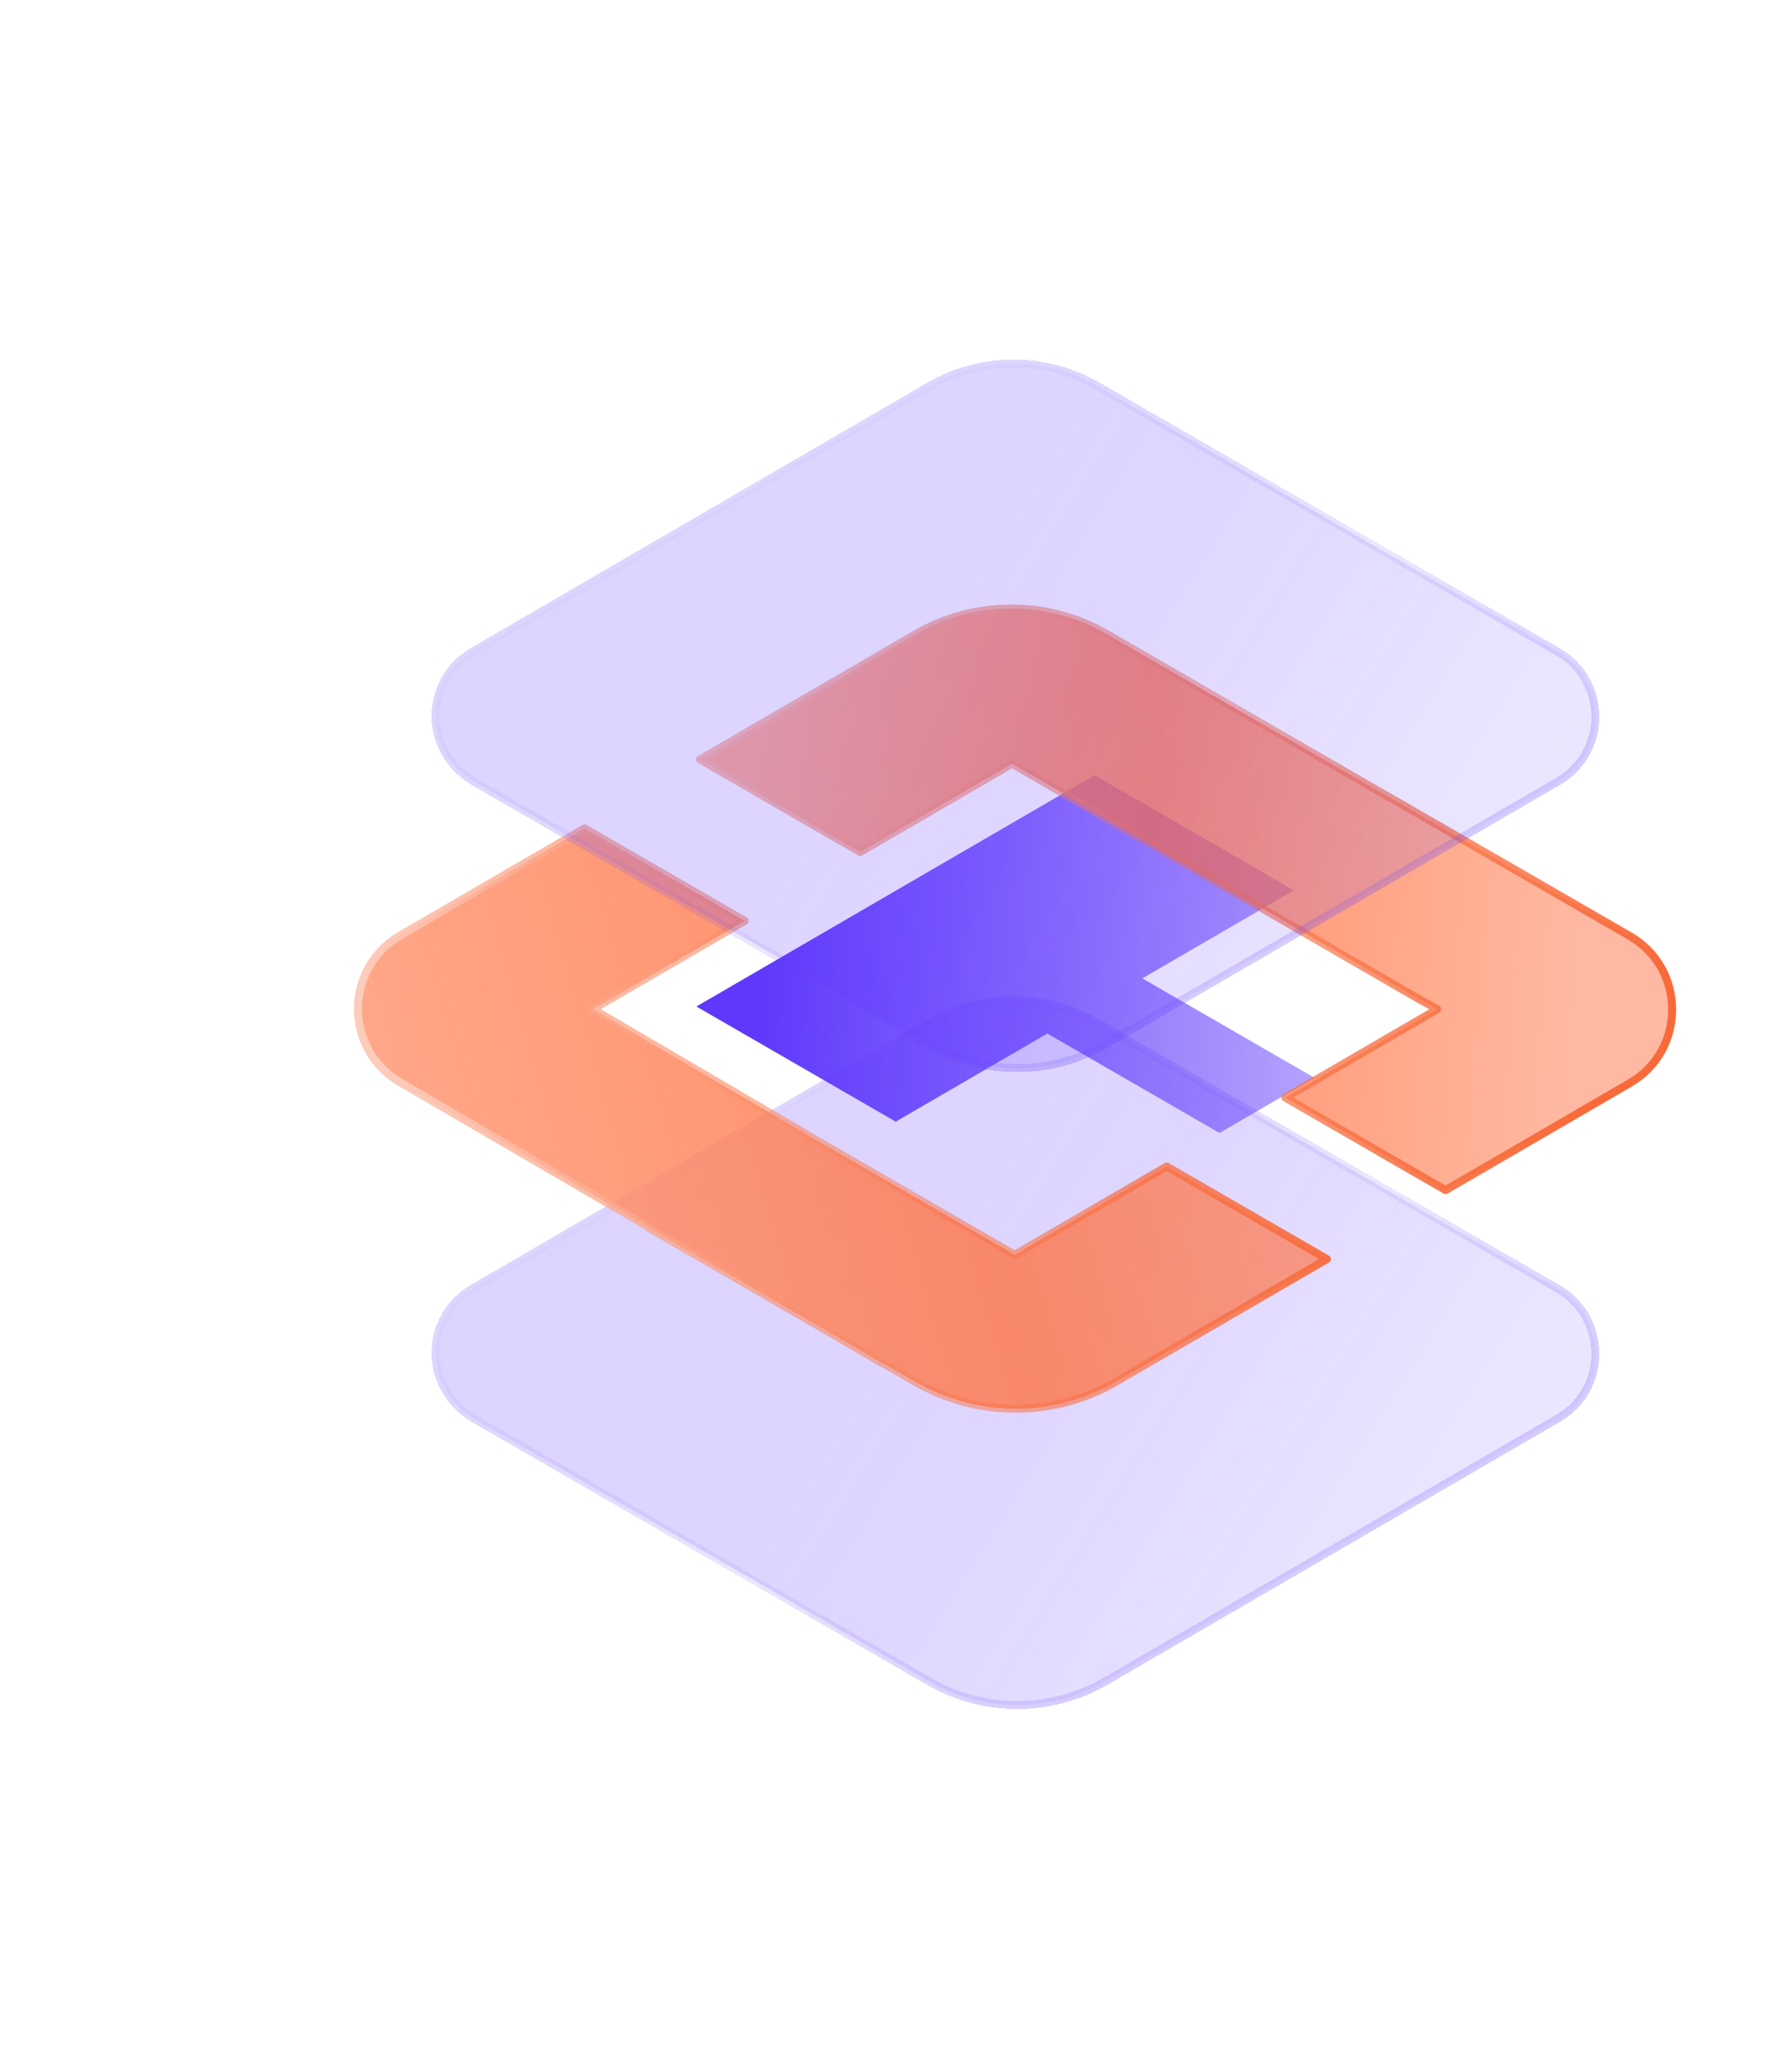
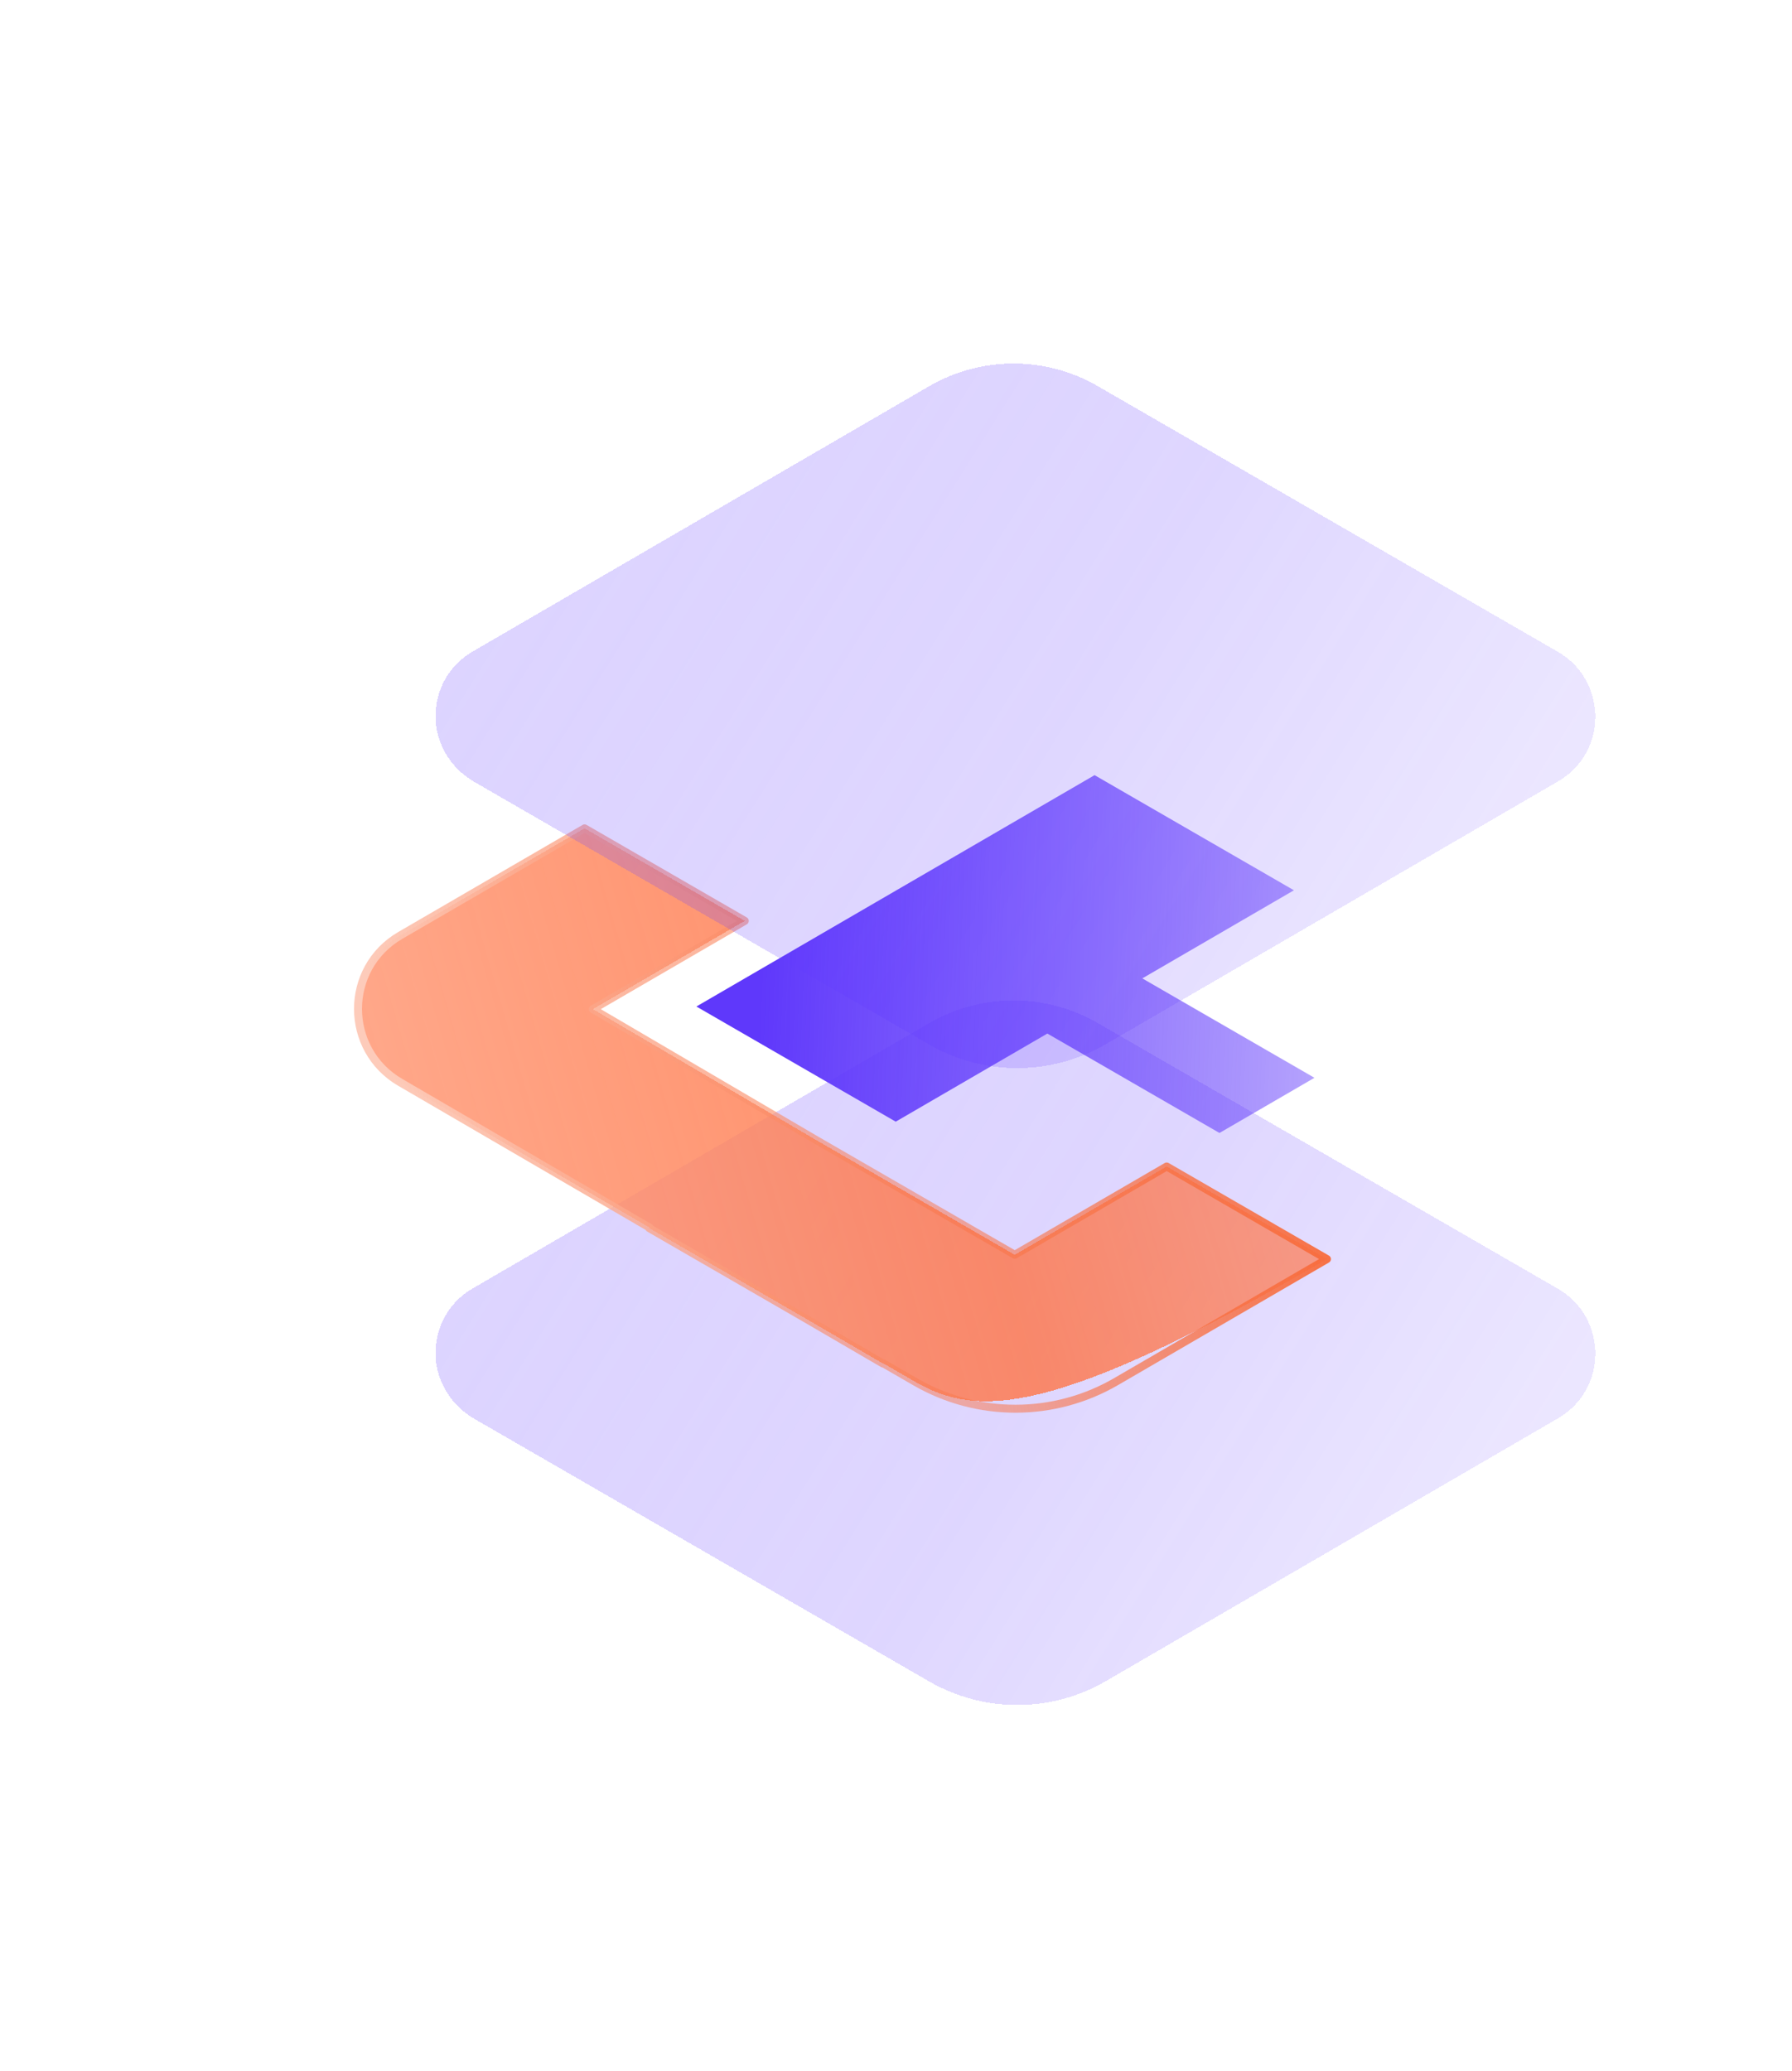
<svg xmlns="http://www.w3.org/2000/svg" width="360" height="416" viewBox="0 0 360 416" fill="none">
  <g opacity="0.4" filter="url(#filter0_bd_3691_4221)">
    <path d="M296.547 247.287C296.536 247.288 296.527 247.28 296.527 247.269C296.303 242.447 293.829 237.716 289.054 234.959L196.577 181.567C186.098 175.518 173.184 175.536 162.723 181.615L71.038 234.896C66.151 237.737 63.677 242.643 63.579 247.59C63.577 247.699 63.551 248.044 63.572 248.625C63.663 251.126 64.916 256.895 70.523 260.539C70.704 260.675 70.888 260.803 71.075 260.911L162.735 313.831C173.719 320.173 187.256 320.153 198.222 313.781L289.091 260.974C294.067 258.081 296.556 253.047 296.567 248.009V247.307C296.567 247.296 296.557 247.287 296.547 247.287Z" fill="url(#paint0_linear_3691_4221)" shape-rendering="crispEdges" />
-     <path d="M296.547 247.287C296.536 247.288 296.527 247.28 296.527 247.269C296.303 242.447 293.829 237.716 289.054 234.959L196.577 181.567C186.098 175.518 173.184 175.536 162.723 181.615L71.038 234.896C66.151 237.737 63.677 242.643 63.579 247.59C63.577 247.699 63.551 248.044 63.572 248.625C63.663 251.126 64.916 256.895 70.523 260.539C70.704 260.675 70.888 260.803 71.075 260.911L162.735 313.831C173.719 320.173 187.256 320.153 198.222 313.781L289.091 260.974C294.067 258.081 296.556 253.047 296.567 248.009V247.307C296.567 247.296 296.557 247.287 296.547 247.287Z" stroke="url(#paint1_linear_3691_4221)" stroke-width="1.6" shape-rendering="crispEdges" />
  </g>
-   <path d="M179.43 132.347L149.173 149.926L114.612 129.967L95.266 141.206L129.826 161.166L99.441 178.819L139.894 202.186L219.889 155.709L179.43 132.347Z" fill="url(#paint2_linear_3691_4221)" />
  <path d="M210.406 207.618L244.985 227.589L264.063 216.504L229.484 196.534L259.943 178.836L219.892 155.709L139.898 202.185L179.945 225.317L210.406 207.618Z" fill="url(#paint3_linear_3691_4221)" />
  <g filter="url(#filter1_bd_3691_4221)">
-     <path fill-rule="evenodd" clip-rule="evenodd" d="M125.701 161.062L95.183 178.792L140.103 205.125L179.935 228.132L210.457 210.399L242.655 228.995L200.28 253.617C187.823 260.855 172.445 260.874 159.97 253.667L153.529 249.947L153.48 249.994L137.505 240.69L106.5 222.779L106.627 222.705L56.533 193.527C45.172 186.964 45.152 170.572 56.496 163.982L93.517 142.475L125.701 161.062Z" fill="url(#paint4_linear_3691_4221)" shape-rendering="crispEdges" />
+     <path fill-rule="evenodd" clip-rule="evenodd" d="M125.701 161.062L95.183 178.792L140.103 205.125L179.935 228.132L210.457 210.399L242.655 228.995C187.823 260.855 172.445 260.874 159.97 253.667L153.529 249.947L153.48 249.994L137.505 240.69L106.5 222.779L106.627 222.705L56.533 193.527C45.172 186.964 45.152 170.572 56.496 163.982L93.517 142.475L125.701 161.062Z" fill="url(#paint4_linear_3691_4221)" shape-rendering="crispEdges" />
    <path d="M95.183 178.792L94.781 178.101C94.535 178.244 94.384 178.506 94.383 178.791C94.382 179.075 94.533 179.339 94.778 179.483L95.183 178.792ZM125.701 161.062L126.103 161.754C126.349 161.611 126.501 161.347 126.501 161.061C126.5 160.776 126.348 160.512 126.101 160.37L125.701 161.062ZM140.103 205.125L139.698 205.815L139.703 205.817L140.103 205.125ZM179.935 228.132L179.535 228.825C179.783 228.969 180.089 228.968 180.337 228.824L179.935 228.132ZM210.457 210.399L210.857 209.706C210.608 209.563 210.303 209.563 210.055 209.707L210.457 210.399ZM242.655 228.995L243.057 229.687C243.304 229.543 243.456 229.279 243.455 228.994C243.455 228.709 243.303 228.445 243.055 228.302L242.655 228.995ZM200.28 253.617L200.682 254.309L200.28 253.617ZM159.97 253.667L159.569 254.36L159.97 253.667ZM153.529 249.947L153.929 249.254C153.619 249.075 153.228 249.124 152.972 249.373L153.529 249.947ZM153.48 249.994L153.077 250.686C153.387 250.866 153.78 250.818 154.037 250.568L153.48 249.994ZM137.505 240.69L137.907 239.998L137.905 239.997L137.505 240.69ZM106.5 222.779L106.098 222.087C105.851 222.23 105.7 222.494 105.7 222.78C105.7 223.065 105.853 223.329 106.1 223.471L106.5 222.779ZM106.627 222.705L107.029 223.397C107.275 223.254 107.427 222.99 107.427 222.705C107.427 222.421 107.276 222.157 107.03 222.014L106.627 222.705ZM56.533 193.527L56.935 192.836L56.933 192.835L56.533 193.527ZM56.496 163.982L56.095 163.29H56.095L56.496 163.982ZM93.517 142.475L93.917 141.782C93.669 141.638 93.363 141.639 93.115 141.783L93.517 142.475ZM95.585 179.484L126.103 161.754L125.299 160.371L94.781 178.101L95.585 179.484ZM140.507 204.435L95.588 178.102L94.778 179.483L139.698 205.815L140.507 204.435ZM180.335 227.44L140.503 204.432L139.703 205.817L179.535 228.825L180.335 227.44ZM210.055 209.707L179.533 227.441L180.337 228.824L210.859 211.09L210.055 209.707ZM243.055 228.302L210.857 209.706L210.057 211.092L242.255 229.688L243.055 228.302ZM200.682 254.309L243.057 229.687L242.253 228.303L199.878 252.925L200.682 254.309ZM159.569 254.36C172.293 261.71 187.977 261.691 200.682 254.309L199.878 252.925C187.669 260.019 172.597 260.038 160.37 252.975L159.569 254.36ZM153.129 250.639L159.569 254.36L160.37 252.975L153.929 249.254L153.129 250.639ZM154.037 250.568L154.086 250.521L152.972 249.373L152.922 249.421L154.037 250.568ZM137.102 241.381L153.077 250.686L153.882 249.303L137.907 239.998L137.102 241.381ZM106.1 223.471L137.104 241.382L137.905 239.997L106.9 222.086L106.1 223.471ZM106.225 222.013L106.098 222.087L106.902 223.47L107.029 223.397L106.225 222.013ZM56.13 194.219L106.224 223.396L107.03 222.014L56.935 192.836L56.13 194.219ZM56.095 163.29C44.218 170.189 44.239 187.35 56.133 194.22L56.933 192.835C46.104 186.579 46.085 170.955 56.898 164.673L56.095 163.29ZM93.115 141.783L56.095 163.29L56.898 164.673L93.918 143.166L93.115 141.783ZM126.101 160.37L93.917 141.782L93.117 143.167L125.301 161.755L126.101 160.37Z" fill="url(#paint5_linear_3691_4221)" />
  </g>
  <g filter="url(#filter2_bd_3691_4221)">
-     <path fill-rule="evenodd" clip-rule="evenodd" d="M262.033 177.281L179.391 129.502L148.875 147.231L116.69 128.644L159.978 103.495C171.86 96.593 186.525 96.573 198.425 103.444L255.305 136.321L255.336 136.303L303.464 164.09C314.827 170.651 314.85 187.045 303.504 193.637L266.481 215.149L234.281 196.554L264.801 178.821L262.084 177.252L262.033 177.281Z" fill="url(#paint6_linear_3691_4221)" shape-rendering="crispEdges" />
-     <path d="M179.391 129.502L179.792 128.809C179.543 128.666 179.237 128.666 178.989 128.81L179.391 129.502ZM262.033 177.281L261.633 177.974C261.881 178.118 262.187 178.117 262.435 177.973L262.033 177.281ZM148.875 147.231L148.475 147.924C148.723 148.067 149.029 148.067 149.277 147.923L148.875 147.231ZM116.69 128.644L116.288 127.952C116.041 128.096 115.89 128.36 115.89 128.645C115.89 128.931 116.043 129.194 116.29 129.337L116.69 128.644ZM159.978 103.495L160.38 104.187L159.978 103.495ZM198.425 103.444L198.826 102.751L198.825 102.751L198.425 103.444ZM255.305 136.321L254.905 137.014C255.153 137.157 255.459 137.157 255.707 137.013L255.305 136.321ZM255.336 136.303L255.736 135.61C255.488 135.467 255.182 135.467 254.934 135.611L255.336 136.303ZM303.464 164.09L303.864 163.397L303.464 164.09ZM303.504 193.637L303.906 194.329L303.504 193.637ZM266.481 215.149L266.081 215.842C266.329 215.985 266.635 215.985 266.883 215.841L266.481 215.149ZM234.281 196.554L233.879 195.862C233.632 196.006 233.481 196.27 233.481 196.555C233.481 196.841 233.634 197.104 233.881 197.247L234.281 196.554ZM264.801 178.821L265.203 179.513C265.45 179.37 265.601 179.106 265.601 178.82C265.6 178.535 265.448 178.271 265.201 178.129L264.801 178.821ZM262.084 177.252L262.484 176.56C262.235 176.416 261.929 176.417 261.682 176.561L262.084 177.252ZM178.991 130.194L261.633 177.974L262.434 176.589L179.792 128.809L178.991 130.194ZM149.277 147.923L179.793 130.194L178.989 128.81L148.473 146.539L149.277 147.923ZM116.29 129.337L148.475 147.924L149.275 146.538L117.09 127.951L116.29 129.337ZM159.577 102.804L116.288 127.952L117.092 129.336L160.38 104.187L159.577 102.804ZM198.825 102.751C186.677 95.737 171.706 95.757 159.577 102.804L160.38 104.187C172.014 97.429 186.374 97.409 198.025 104.136L198.825 102.751ZM255.706 135.628L198.826 102.751L198.025 104.136L254.905 137.014L255.706 135.628ZM254.934 135.611L254.904 135.629L255.707 137.013L255.738 136.995L254.934 135.611ZM303.864 163.397L255.736 135.61L254.936 136.996L303.064 164.783L303.864 163.397ZM303.906 194.329C315.784 187.428 315.76 170.265 303.864 163.397L303.064 164.783C313.895 171.036 313.916 186.662 303.103 192.945L303.906 194.329ZM266.883 215.841L303.906 194.329L303.103 192.945L266.079 214.458L266.883 215.841ZM233.881 197.247L266.081 215.842L266.881 214.457L234.681 195.861L233.881 197.247ZM264.399 178.13L233.879 195.862L234.683 197.246L265.203 179.513L264.399 178.13ZM261.683 177.945L264.401 179.514L265.201 178.129L262.484 176.56L261.683 177.945ZM262.435 177.973L262.485 177.944L261.682 176.561L261.632 176.59L262.435 177.973Z" fill="url(#paint7_linear_3691_4221)" />
-   </g>
+     </g>
  <g opacity="0.4" filter="url(#filter3_bd_3691_4221)">
    <path d="M296.545 119.346C296.534 119.347 296.525 119.338 296.525 119.328C296.301 114.506 293.827 109.775 289.052 107.018L196.576 53.627C186.097 47.577 173.183 47.596 162.722 53.675L71.038 106.956C66.151 109.796 63.677 114.702 63.579 119.649C63.577 119.758 63.551 120.103 63.572 120.684C63.663 123.185 64.916 128.953 70.523 132.598C70.704 132.734 70.887 132.861 71.075 132.97L162.735 185.889C173.718 192.231 187.255 192.212 198.221 185.839L289.089 133.032C294.065 130.14 296.554 125.106 296.565 120.068V119.366C296.565 119.355 296.555 119.346 296.545 119.346Z" fill="url(#paint8_linear_3691_4221)" shape-rendering="crispEdges" />
-     <path d="M296.545 119.346C296.534 119.347 296.525 119.338 296.525 119.328C296.301 114.506 293.827 109.775 289.052 107.018L196.576 53.627C186.097 47.577 173.183 47.596 162.722 53.675L71.038 106.956C66.151 109.796 63.677 114.702 63.579 119.649C63.577 119.758 63.551 120.103 63.572 120.684C63.663 123.185 64.916 128.953 70.523 132.598C70.704 132.734 70.887 132.861 71.075 132.97L162.735 185.889C173.718 192.231 187.255 192.212 198.221 185.839L289.089 133.032C294.065 130.14 296.554 125.106 296.565 120.068V119.366C296.565 119.355 296.555 119.346 296.545 119.346Z" stroke="url(#paint9_linear_3691_4221)" stroke-width="1.6" shape-rendering="crispEdges" />
  </g>
  <defs>
    <filter id="filter0_bd_3691_4221" x="14.921" y="128.4" width="378.133" height="286.661" filterUnits="userSpaceOnUse" color-interpolation-filters="sRGB">
      <feFlood flood-opacity="0" result="BackgroundImageFix" />
      <feGaussianBlur in="BackgroundImageFix" stdDeviation="23.922" />
      <feComposite in2="SourceAlpha" operator="in" result="effect1_backgroundBlur_3691_4221" />
      <feColorMatrix in="SourceAlpha" type="matrix" values="0 0 0 0 0 0 0 0 0 0 0 0 0 0 0 0 0 0 127 0" result="hardAlpha" />
      <feOffset dx="23.922" dy="23.922" />
      <feGaussianBlur stdDeviation="35.883" />
      <feComposite in2="hardAlpha" operator="out" />
      <feColorMatrix type="matrix" values="0 0 0 0 0.004 0 0 0 0 0.055 0 0 0 0 0.243 0 0 0 0.14 0" />
      <feBlend mode="normal" in2="effect1_backgroundBlur_3691_4221" result="effect2_dropShadow_3691_4221" />
      <feBlend mode="normal" in="SourceGraphic" in2="effect2_dropShadow_3691_4221" result="shape" />
    </filter>
    <filter id="filter1_bd_3691_4221" x="-0.643" y="93.831" width="339.785" height="261.715" filterUnits="userSpaceOnUse" color-interpolation-filters="sRGB">
      <feFlood flood-opacity="0" result="BackgroundImageFix" />
      <feGaussianBlur in="BackgroundImageFix" stdDeviation="23.922" />
      <feComposite in2="SourceAlpha" operator="in" result="effect1_backgroundBlur_3691_4221" />
      <feColorMatrix in="SourceAlpha" type="matrix" values="0 0 0 0 0 0 0 0 0 0 0 0 0 0 0 0 0 0 127 0" result="hardAlpha" />
      <feOffset dx="23.922" dy="23.922" />
      <feGaussianBlur stdDeviation="35.883" />
      <feComposite in2="hardAlpha" operator="out" />
      <feColorMatrix type="matrix" values="0 0 0 0 0.004 0 0 0 0 0.055 0 0 0 0 0.243 0 0 0 0.14 0" />
      <feBlend mode="normal" in2="effect1_backgroundBlur_3691_4221" result="effect2_dropShadow_3691_4221" />
      <feBlend mode="normal" in="SourceGraphic" in2="effect2_dropShadow_3691_4221" result="shape" />
    </filter>
    <filter id="filter2_bd_3691_4221" x="68.046" y="49.661" width="340.44" height="261.974" filterUnits="userSpaceOnUse" color-interpolation-filters="sRGB">
      <feFlood flood-opacity="0" result="BackgroundImageFix" />
      <feGaussianBlur in="BackgroundImageFix" stdDeviation="23.922" />
      <feComposite in2="SourceAlpha" operator="in" result="effect1_backgroundBlur_3691_4221" />
      <feColorMatrix in="SourceAlpha" type="matrix" values="0 0 0 0 0 0 0 0 0 0 0 0 0 0 0 0 0 0 127 0" result="hardAlpha" />
      <feOffset dx="23.922" dy="23.922" />
      <feGaussianBlur stdDeviation="35.883" />
      <feComposite in2="hardAlpha" operator="out" />
      <feColorMatrix type="matrix" values="0 0 0 0 0.004 0 0 0 0 0.055 0 0 0 0 0.243 0 0 0 0.14 0" />
      <feBlend mode="normal" in2="effect1_backgroundBlur_3691_4221" result="effect2_dropShadow_3691_4221" />
      <feBlend mode="normal" in="SourceGraphic" in2="effect2_dropShadow_3691_4221" result="shape" />
    </filter>
    <filter id="filter3_bd_3691_4221" x="14.921" y="0.459" width="378.13" height="286.659" filterUnits="userSpaceOnUse" color-interpolation-filters="sRGB">
      <feFlood flood-opacity="0" result="BackgroundImageFix" />
      <feGaussianBlur in="BackgroundImageFix" stdDeviation="23.922" />
      <feComposite in2="SourceAlpha" operator="in" result="effect1_backgroundBlur_3691_4221" />
      <feColorMatrix in="SourceAlpha" type="matrix" values="0 0 0 0 0 0 0 0 0 0 0 0 0 0 0 0 0 0 127 0" result="hardAlpha" />
      <feOffset dx="23.922" dy="23.922" />
      <feGaussianBlur stdDeviation="35.883" />
      <feComposite in2="hardAlpha" operator="out" />
      <feColorMatrix type="matrix" values="0 0 0 0 0.004 0 0 0 0 0.055 0 0 0 0 0.243 0 0 0 0.14 0" />
      <feBlend mode="normal" in2="effect1_backgroundBlur_3691_4221" result="effect2_dropShadow_3691_4221" />
      <feBlend mode="normal" in="SourceGraphic" in2="effect2_dropShadow_3691_4221" result="shape" />
    </filter>
    <linearGradient id="paint0_linear_3691_4221" x1="-14.214" y1="126.07" x2="392.817" y2="381.159" gradientUnits="userSpaceOnUse">
      <stop offset="0.211" stop-color="#8566FF" stop-opacity="0.7" />
      <stop offset="0.493" stop-color="#5D34FF" stop-opacity="0.5" />
      <stop offset="0.683" stop-color="#5D34FF" stop-opacity="0.3" />
    </linearGradient>
    <linearGradient id="paint1_linear_3691_4221" x1="20.153" y1="160.078" x2="193.621" y2="443.046" gradientUnits="userSpaceOnUse">
      <stop offset="0.223" stop-color="#AF9BFD" />
      <stop offset="0.508" stop-color="#5F38FB" stop-opacity="0.3" />
      <stop offset="0.824" stop-color="#6C47FF" />
    </linearGradient>
    <linearGradient id="paint2_linear_3691_4221" x1="42.565" y1="174.367" x2="316.835" y2="181.658" gradientUnits="userSpaceOnUse">
      <stop offset="0.193" stop-color="white" />
      <stop offset="0.938" stop-color="white" stop-opacity="0.3" />
    </linearGradient>
    <linearGradient id="paint3_linear_3691_4221" x1="37.52" y1="173.806" x2="334.787" y2="185.023" gradientUnits="userSpaceOnUse">
      <stop offset="0.39" stop-color="#5F38FB" />
      <stop offset="0.815" stop-color="#5F38FB" stop-opacity="0.4" />
    </linearGradient>
    <linearGradient id="paint4_linear_3691_4221" x1="-61.999" y1="158.533" x2="326.653" y2="46.006" gradientUnits="userSpaceOnUse">
      <stop offset="0.186" stop-color="#FFA485" stop-opacity="0.9" />
      <stop offset="0.518" stop-color="#FF7445" stop-opacity="0.8" />
      <stop offset="0.838" stop-color="#FF7445" stop-opacity="0.5" />
    </linearGradient>
    <linearGradient id="paint5_linear_3691_4221" x1="-17.47" y1="165.46" x2="247.372" y2="107.115" gradientUnits="userSpaceOnUse">
      <stop offset="0.238" stop-color="#FDCBBA" />
      <stop offset="0.6" stop-color="#F9774B" stop-opacity="0.5" />
      <stop offset="0.925" stop-color="#F86A3A" />
    </linearGradient>
    <linearGradient id="paint6_linear_3691_4221" x1="16.672" y1="153.417" x2="347.18" y2="181.293" gradientUnits="userSpaceOnUse">
      <stop offset="0.326" stop-color="#FFA485" stop-opacity="0.9" />
      <stop offset="0.567" stop-color="#FF7445" stop-opacity="0.8" />
      <stop offset="0.838" stop-color="#FF7445" stop-opacity="0.5" />
    </linearGradient>
    <linearGradient id="paint7_linear_3691_4221" x1="0.839" y1="132.805" x2="272.608" y2="286.223" gradientUnits="userSpaceOnUse">
      <stop offset="0.238" stop-color="#FDCBBA" />
      <stop offset="0.6" stop-color="#F9774B" stop-opacity="0.5" />
      <stop offset="0.925" stop-color="#F86A3A" />
    </linearGradient>
    <linearGradient id="paint8_linear_3691_4221" x1="-14.213" y1="-1.87" x2="392.814" y2="253.216" gradientUnits="userSpaceOnUse">
      <stop offset="0.211" stop-color="#8566FF" stop-opacity="0.7" />
      <stop offset="0.493" stop-color="#5D34FF" stop-opacity="0.5" />
      <stop offset="0.683" stop-color="#5D34FF" stop-opacity="0.3" />
    </linearGradient>
    <linearGradient id="paint9_linear_3691_4221" x1="20.153" y1="32.137" x2="193.619" y2="315.103" gradientUnits="userSpaceOnUse">
      <stop offset="0.223" stop-color="#AF9BFD" />
      <stop offset="0.508" stop-color="#5F38FB" stop-opacity="0.3" />
      <stop offset="0.824" stop-color="#6C47FF" />
    </linearGradient>
  </defs>
</svg>